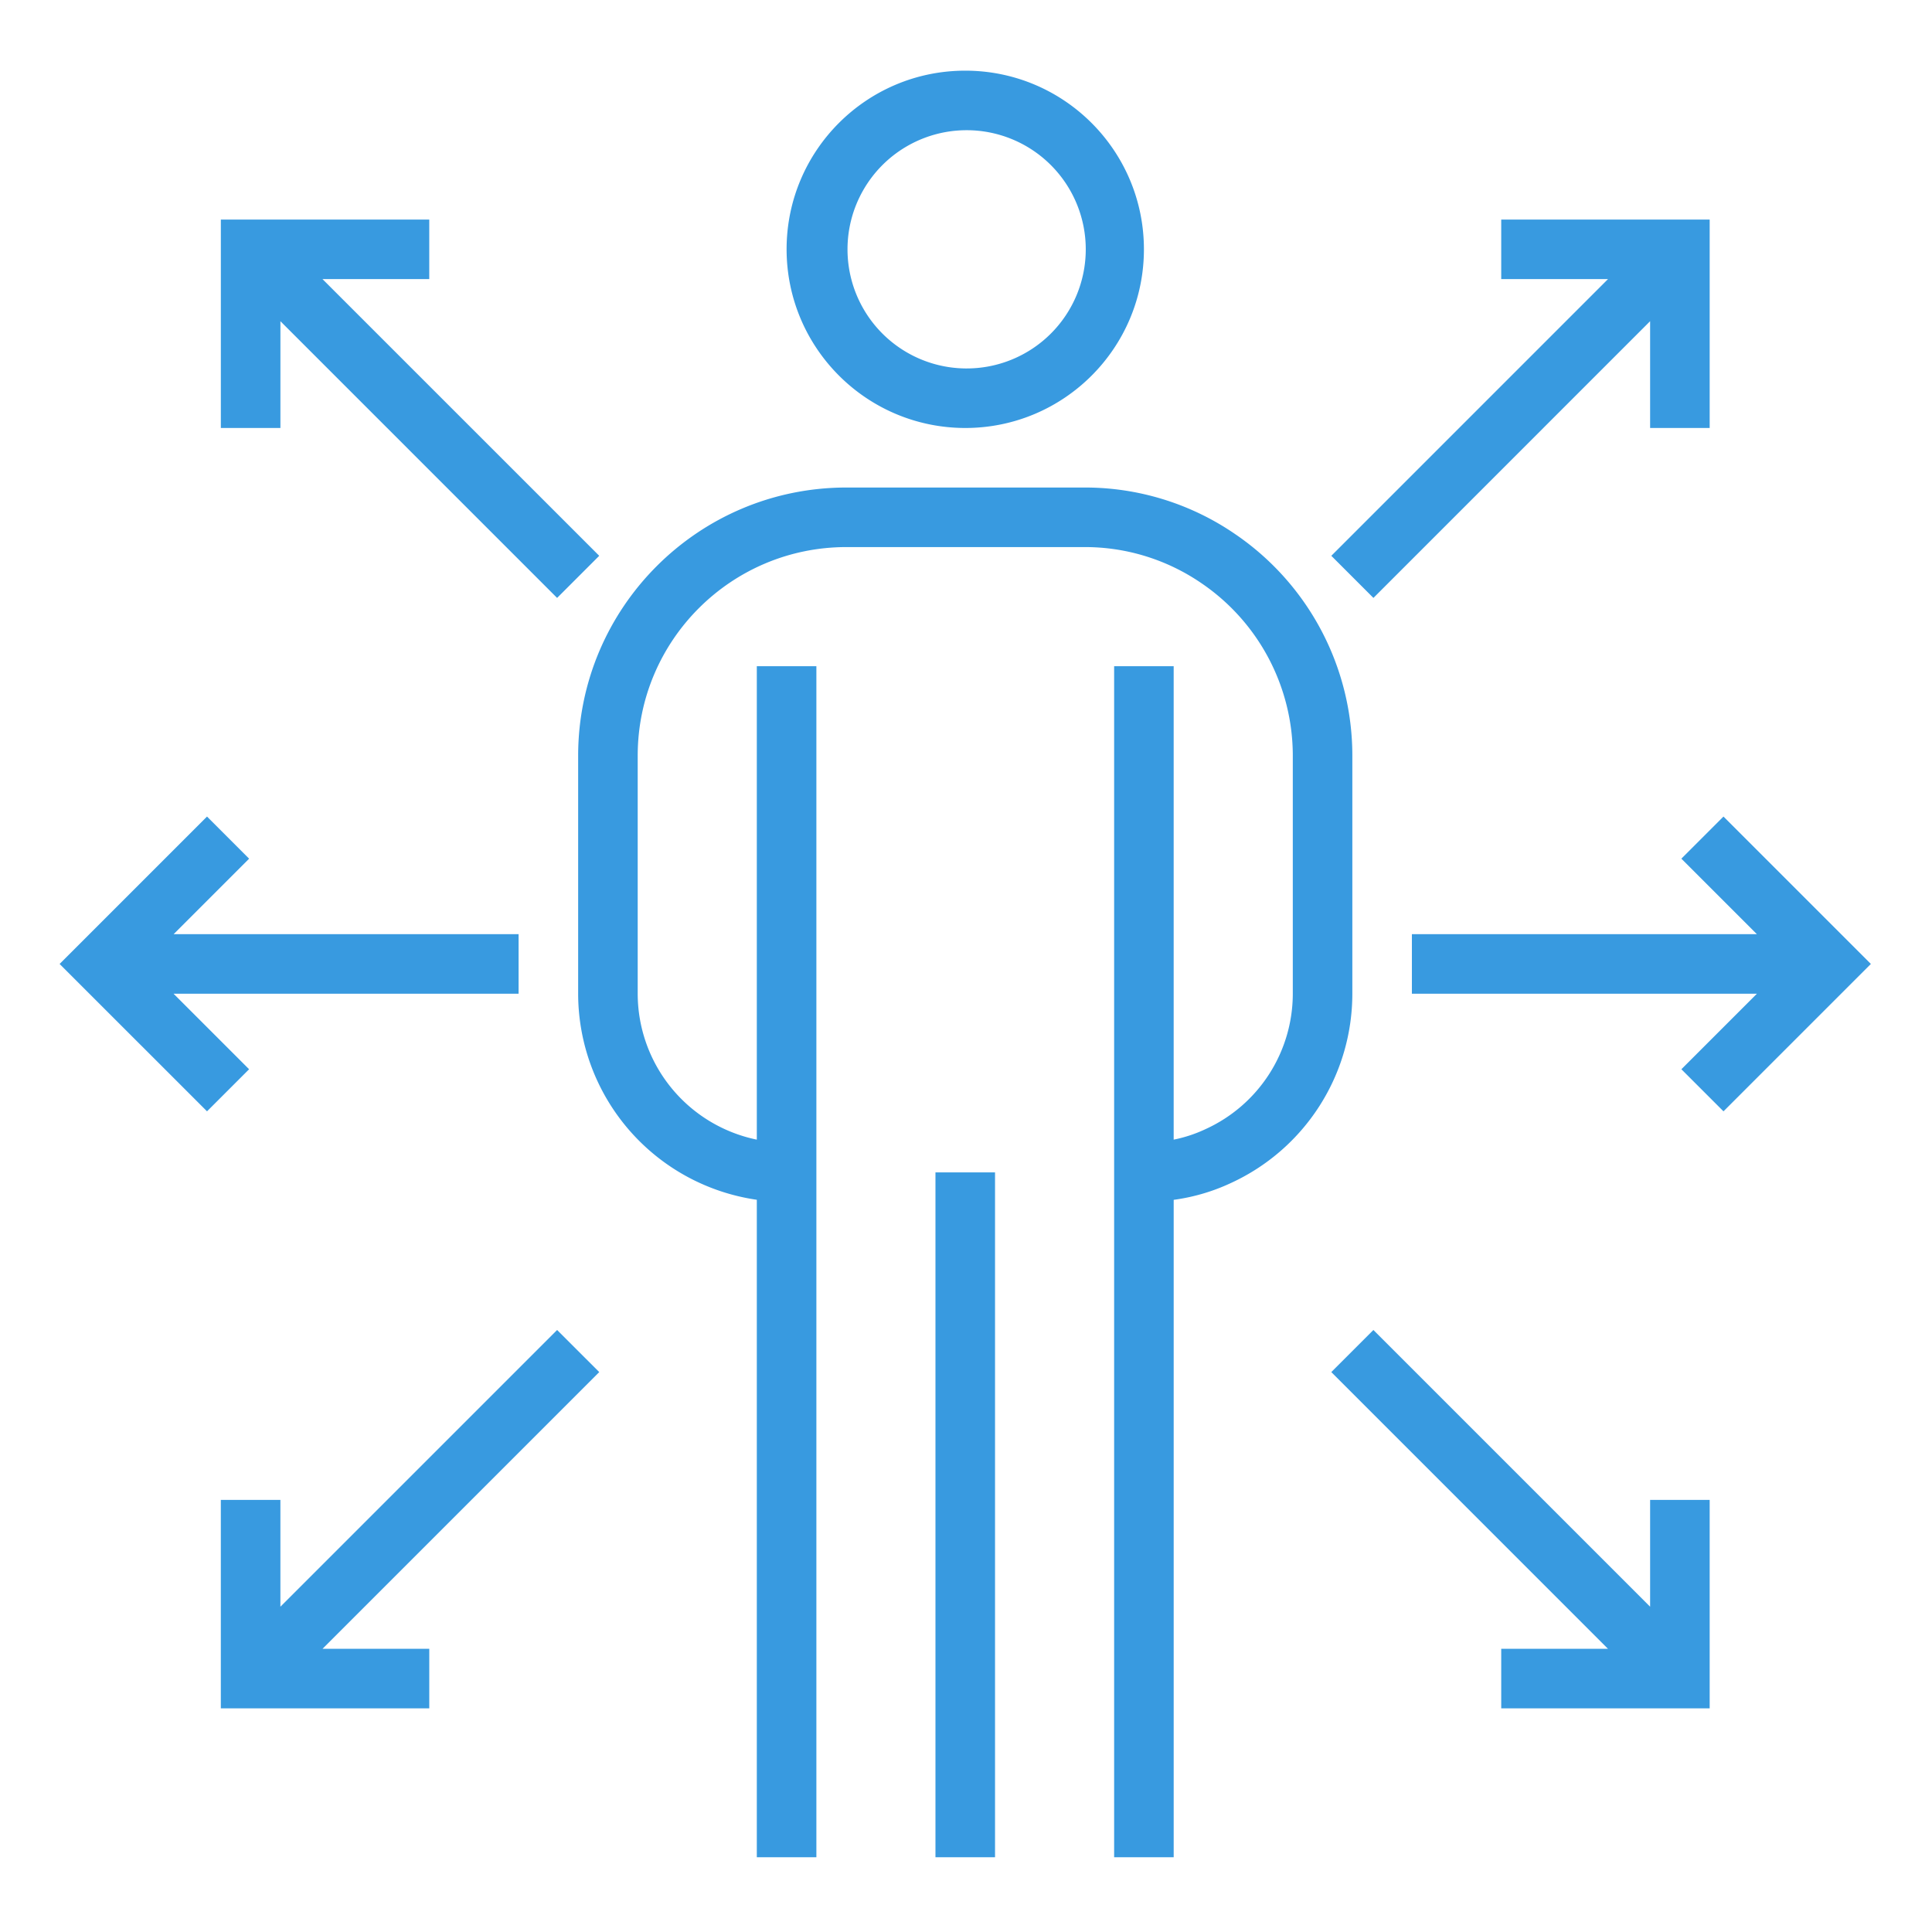
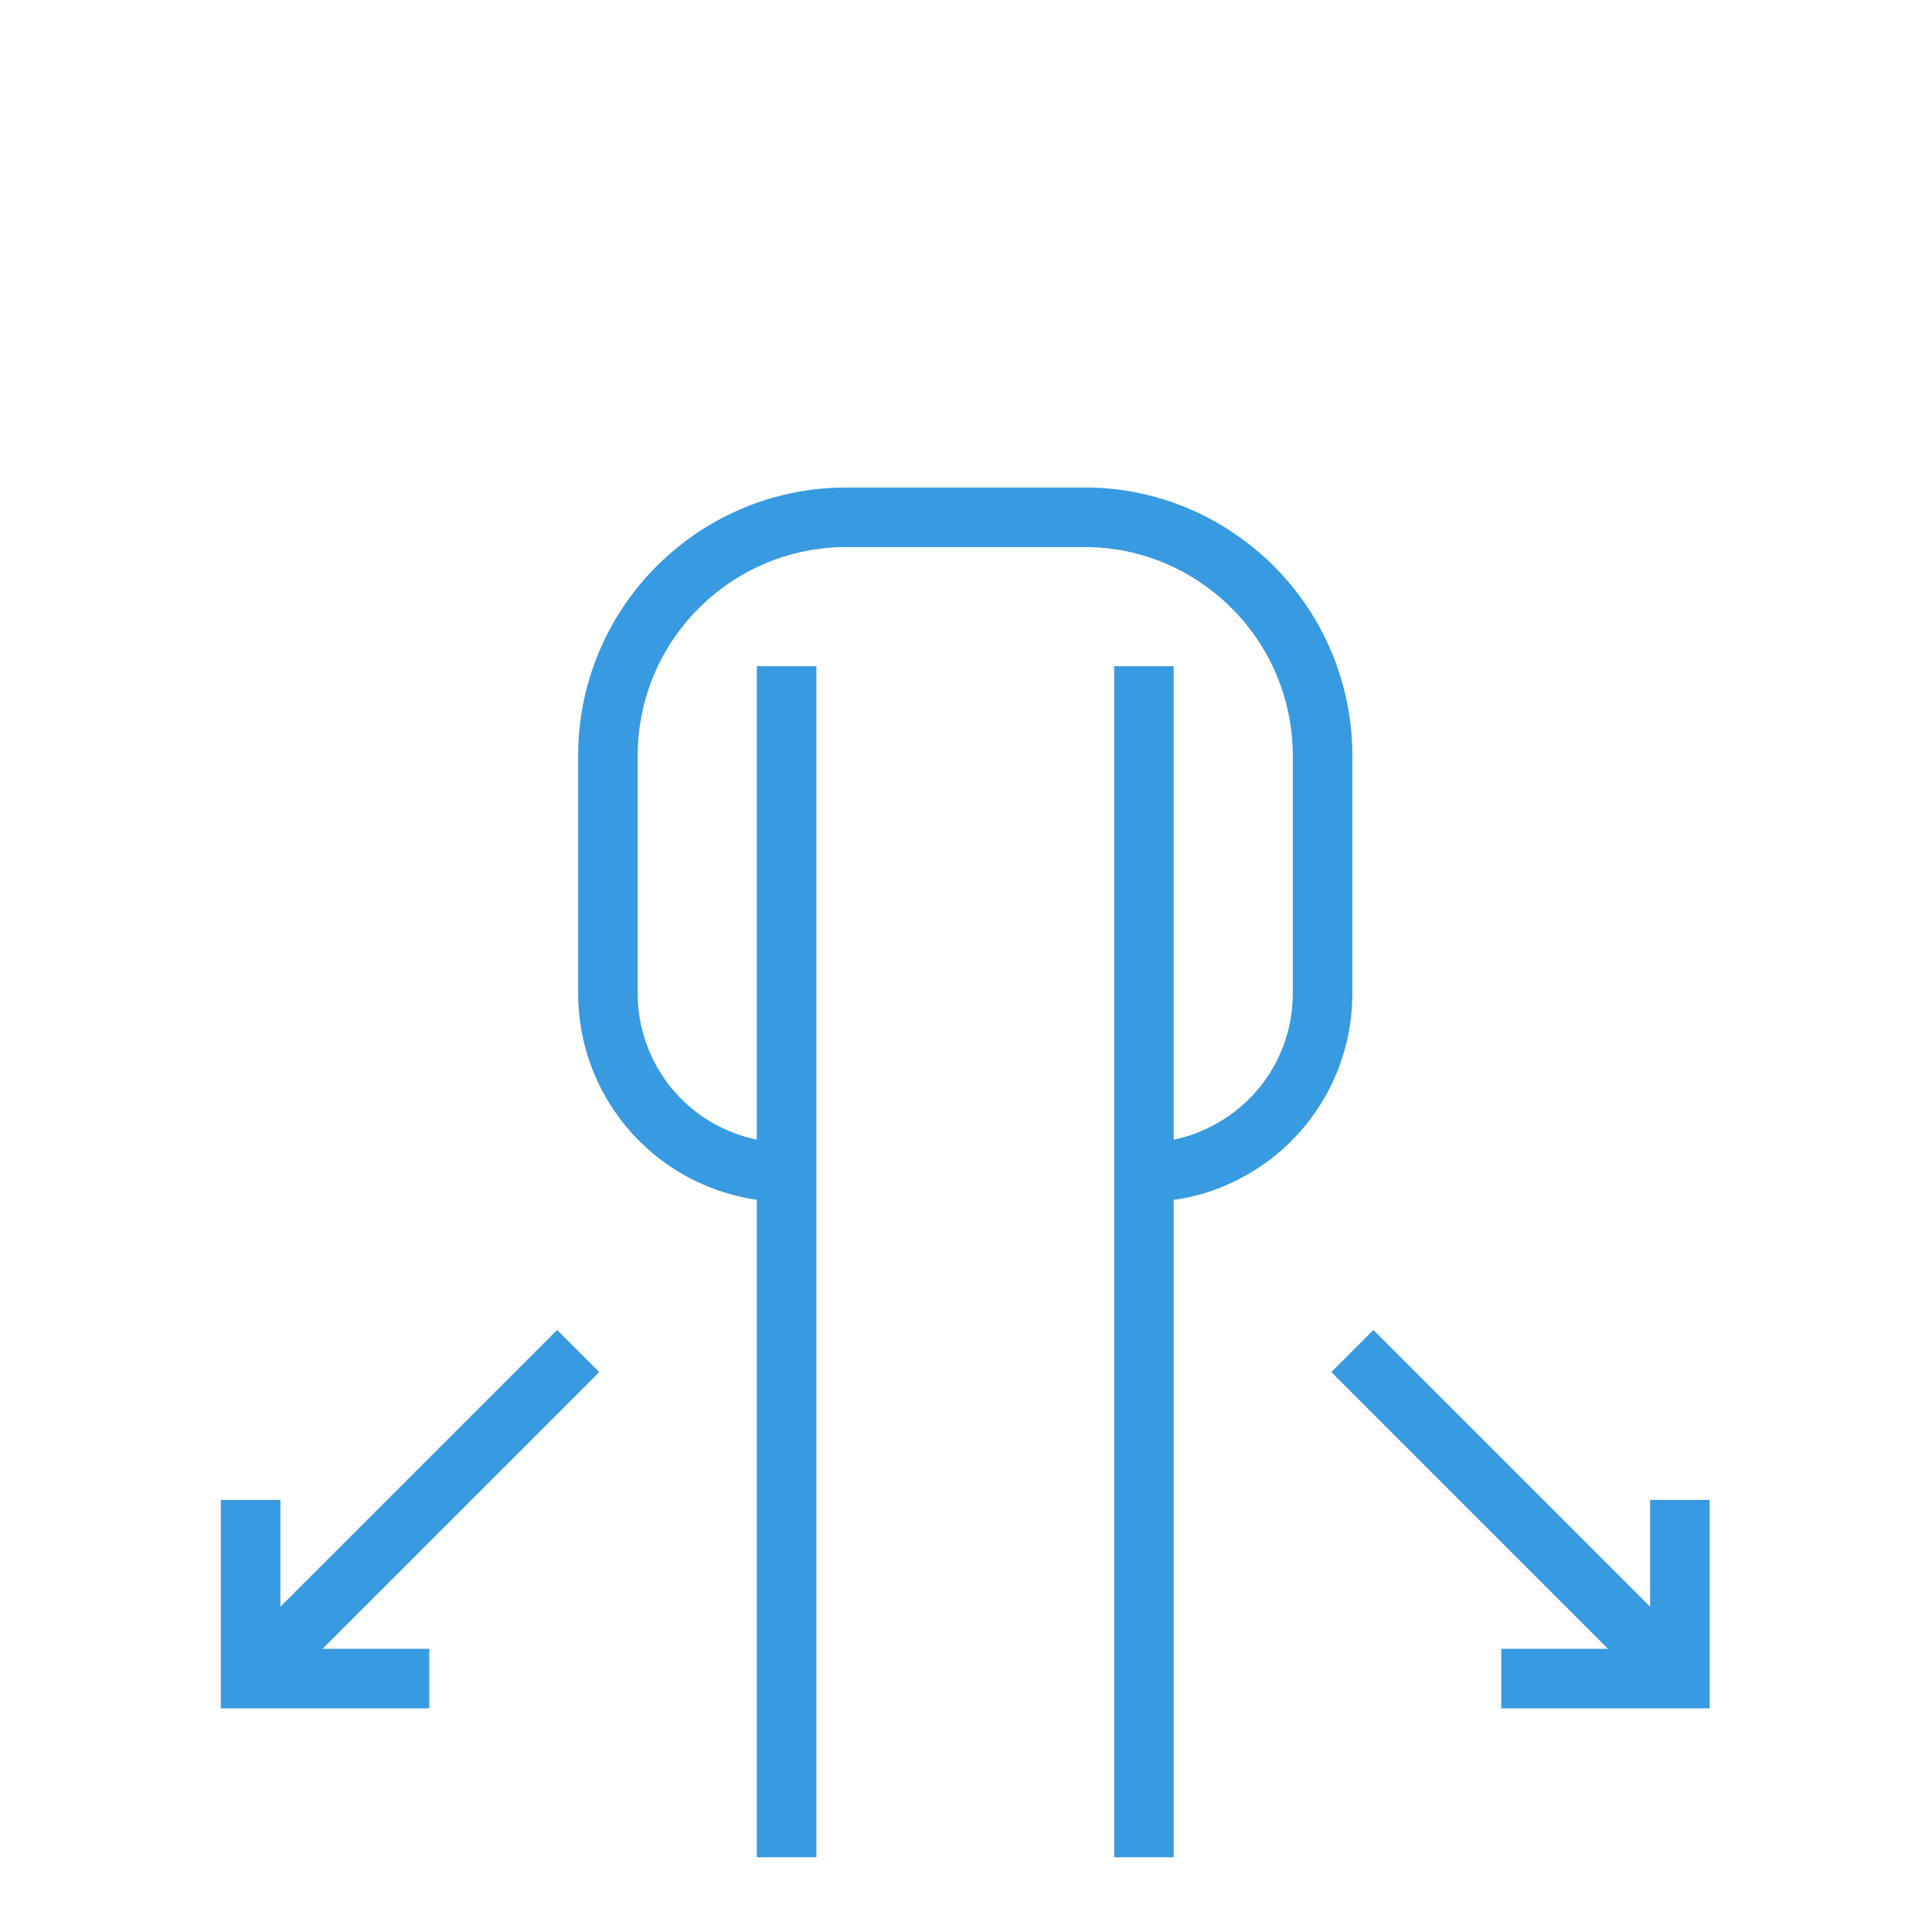
<svg xmlns="http://www.w3.org/2000/svg" width="120" height="120" fill="none">
  <path d="M83.996 46.926a16.642 16.642 0 00-7.273-13.748 16.464 16.464 0 00-9.372-2.897H52.555c-9.188.011-16.634 7.457-16.645 16.645v14.796A12.945 12.945 0 0047.007 74.52v40.837h3.7V41.378h-3.7v29.407a9.265 9.265 0 01-7.398-9.063V46.926c.008-7.146 5.8-12.937 12.946-12.946h14.796c2.6-.008 5.14.777 7.282 2.25a12.957 12.957 0 015.665 10.696v14.796a9.248 9.248 0 01-5.416 8.408 8.551 8.551 0 01-1.983.655V41.378h-3.698v73.979H72.9V74.524a12.218 12.218 0 003.534-1.035 12.944 12.944 0 007.562-11.767V46.926zm18.496 52.87L85.304 82.608l-2.615 2.615 17.187 17.188h-6.632v3.699h12.947V93.163h-3.699v6.633zM34.603 82.608L17.416 99.796v-6.633h-3.7v12.947h12.947v-3.699h-6.632L37.22 85.223l-2.616-2.615z" fill="#389AE0" />
-   <path d="M58.103 72.819h3.7v42.538h-3.7V72.819zm48.945-22.101l-2.615 2.615 4.69 4.69H87.695v3.7h21.428l-4.69 4.69 2.615 2.614 9.155-9.154-9.155-9.155zM10.783 61.722H32.21v-3.698H10.783l4.69-4.69-2.615-2.617-9.155 9.156 9.155 9.154 2.614-2.614-4.69-4.69zm74.522-24.584l17.187-17.188v6.633h3.699V13.637H93.244v3.698h6.632L82.69 34.522l2.616 2.616zM17.416 19.95l17.187 17.188 2.616-2.616L20.03 17.335h6.632v-3.698H13.717v12.946h3.7V19.95zm42.538 6.633c6.128 0 11.097-4.969 11.097-11.097 0-6.13-4.969-11.097-11.097-11.097-6.13 0-11.097 4.967-11.097 11.097.007 6.126 4.97 11.09 11.097 11.097zm0-18.495a7.399 7.399 0 11-.001 14.797 7.399 7.399 0 01.001-14.797z" fill="#389AE0" />
</svg>